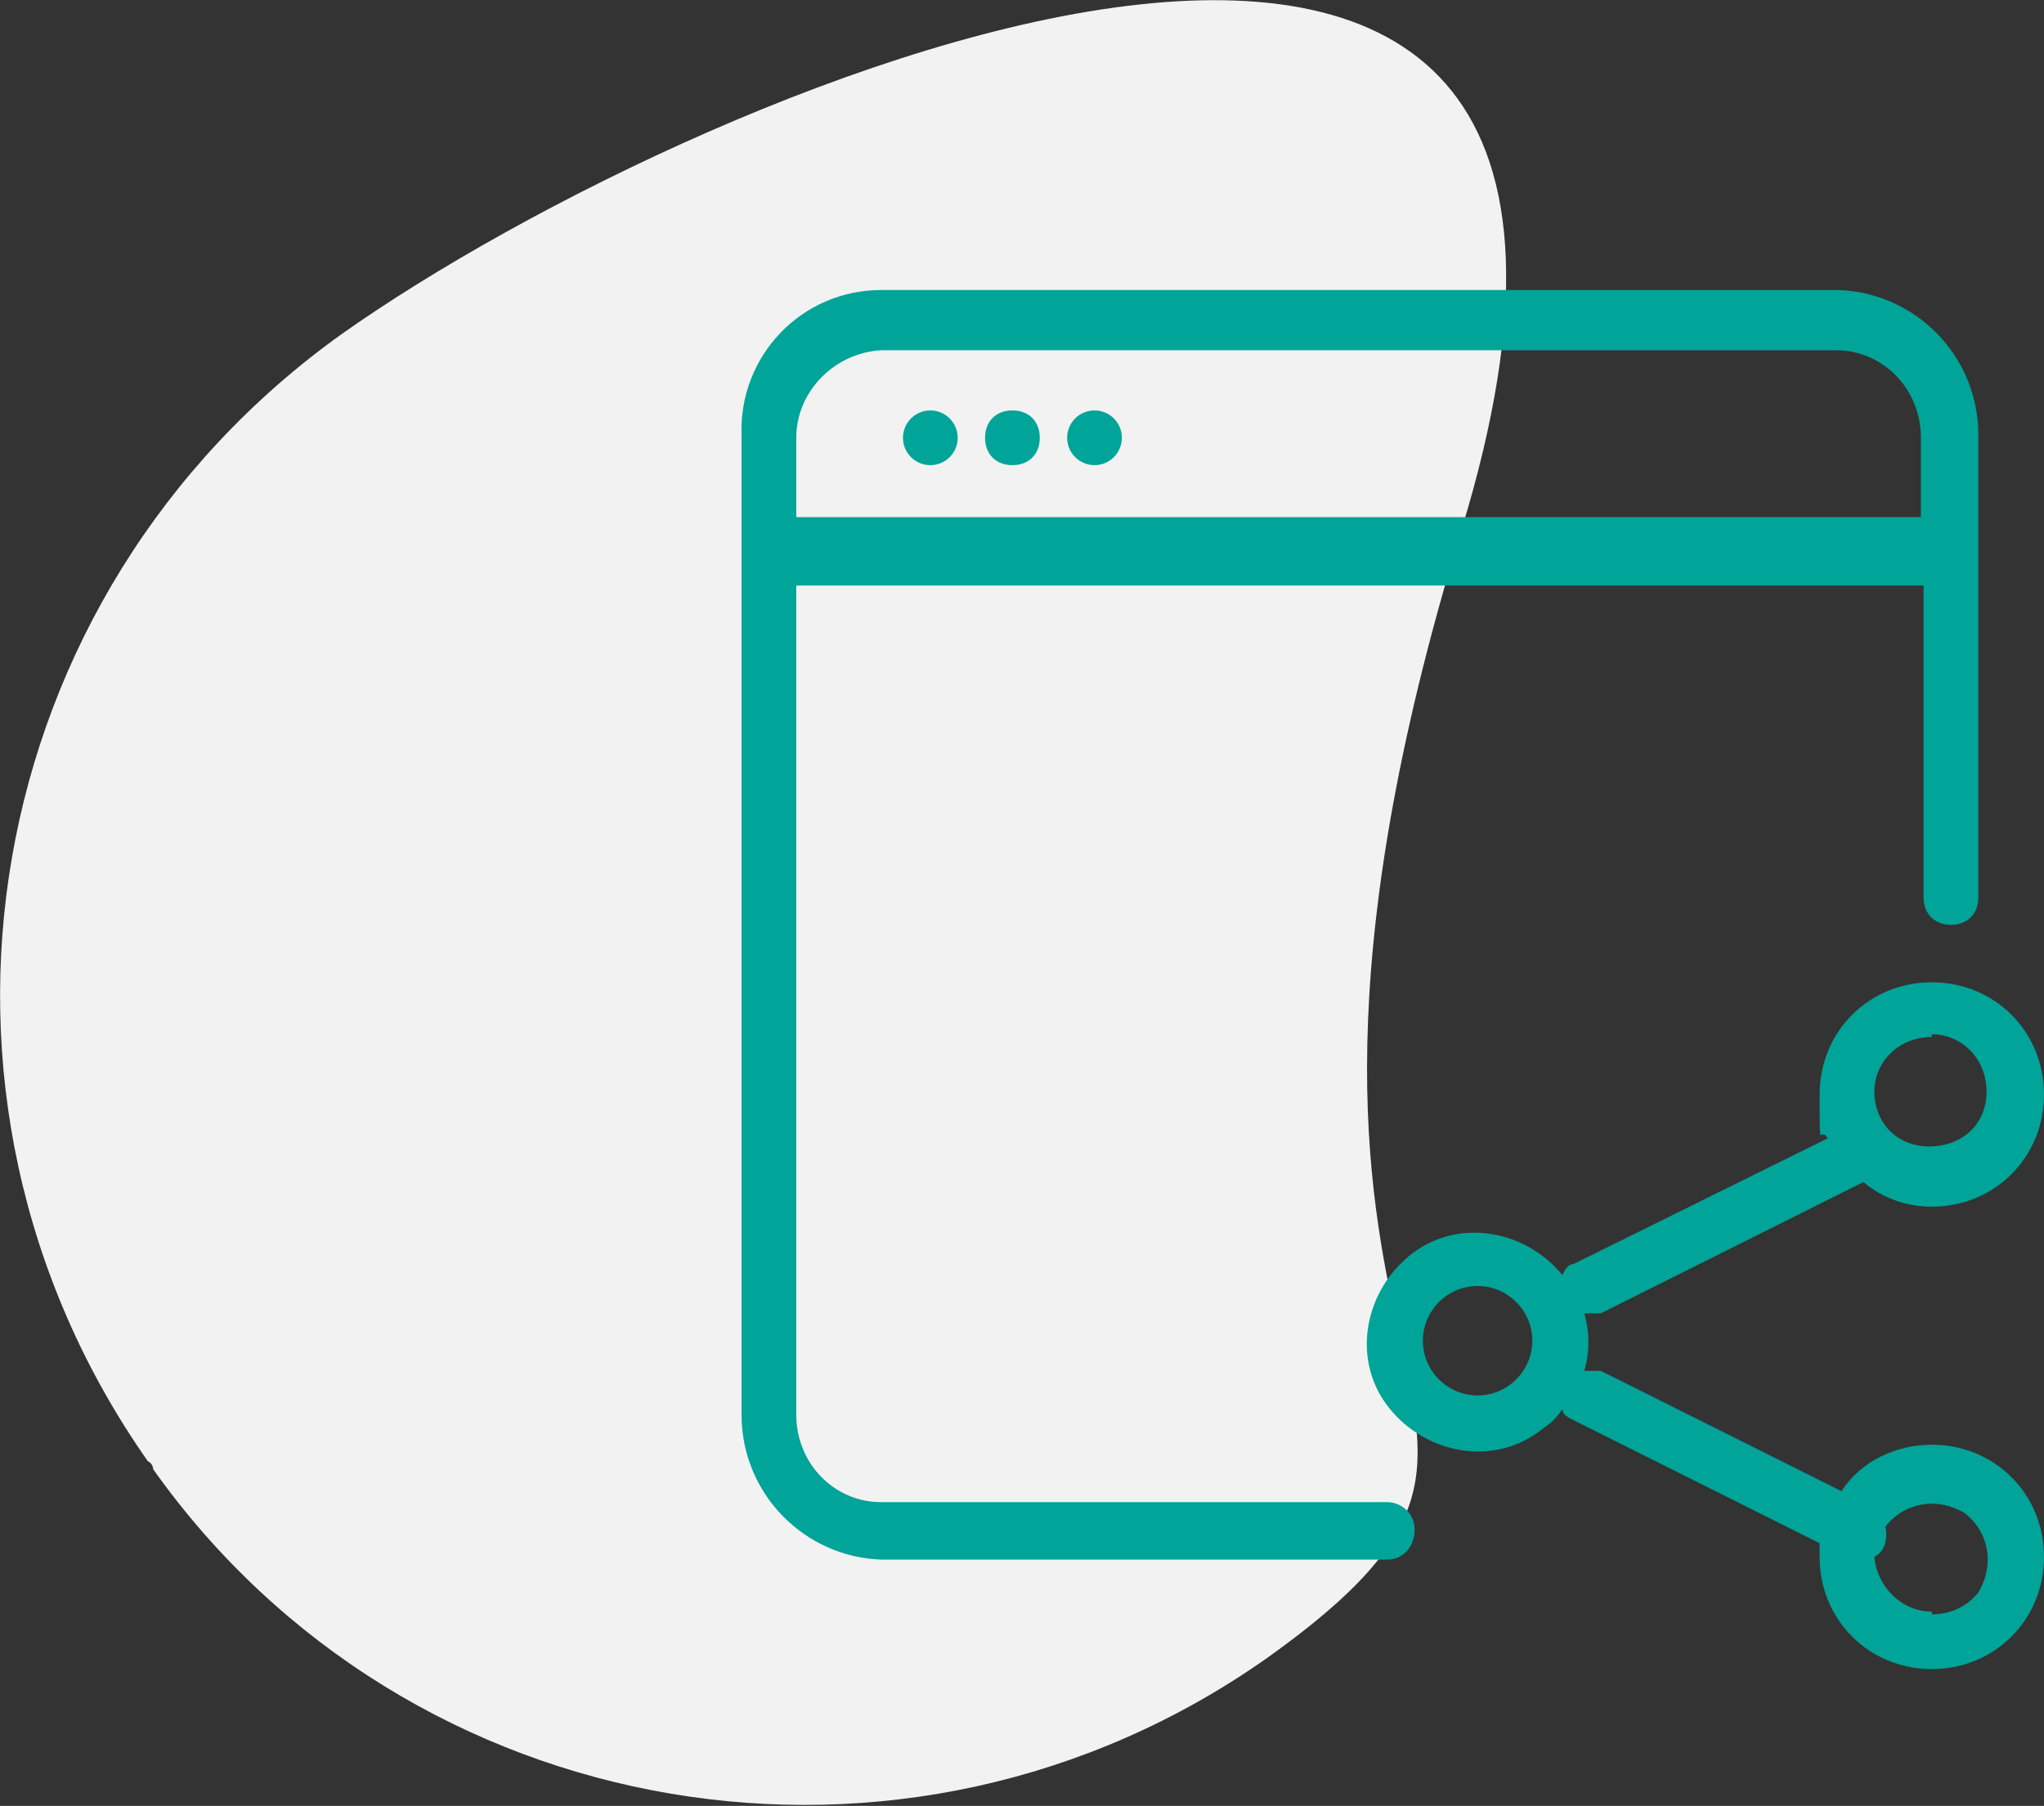
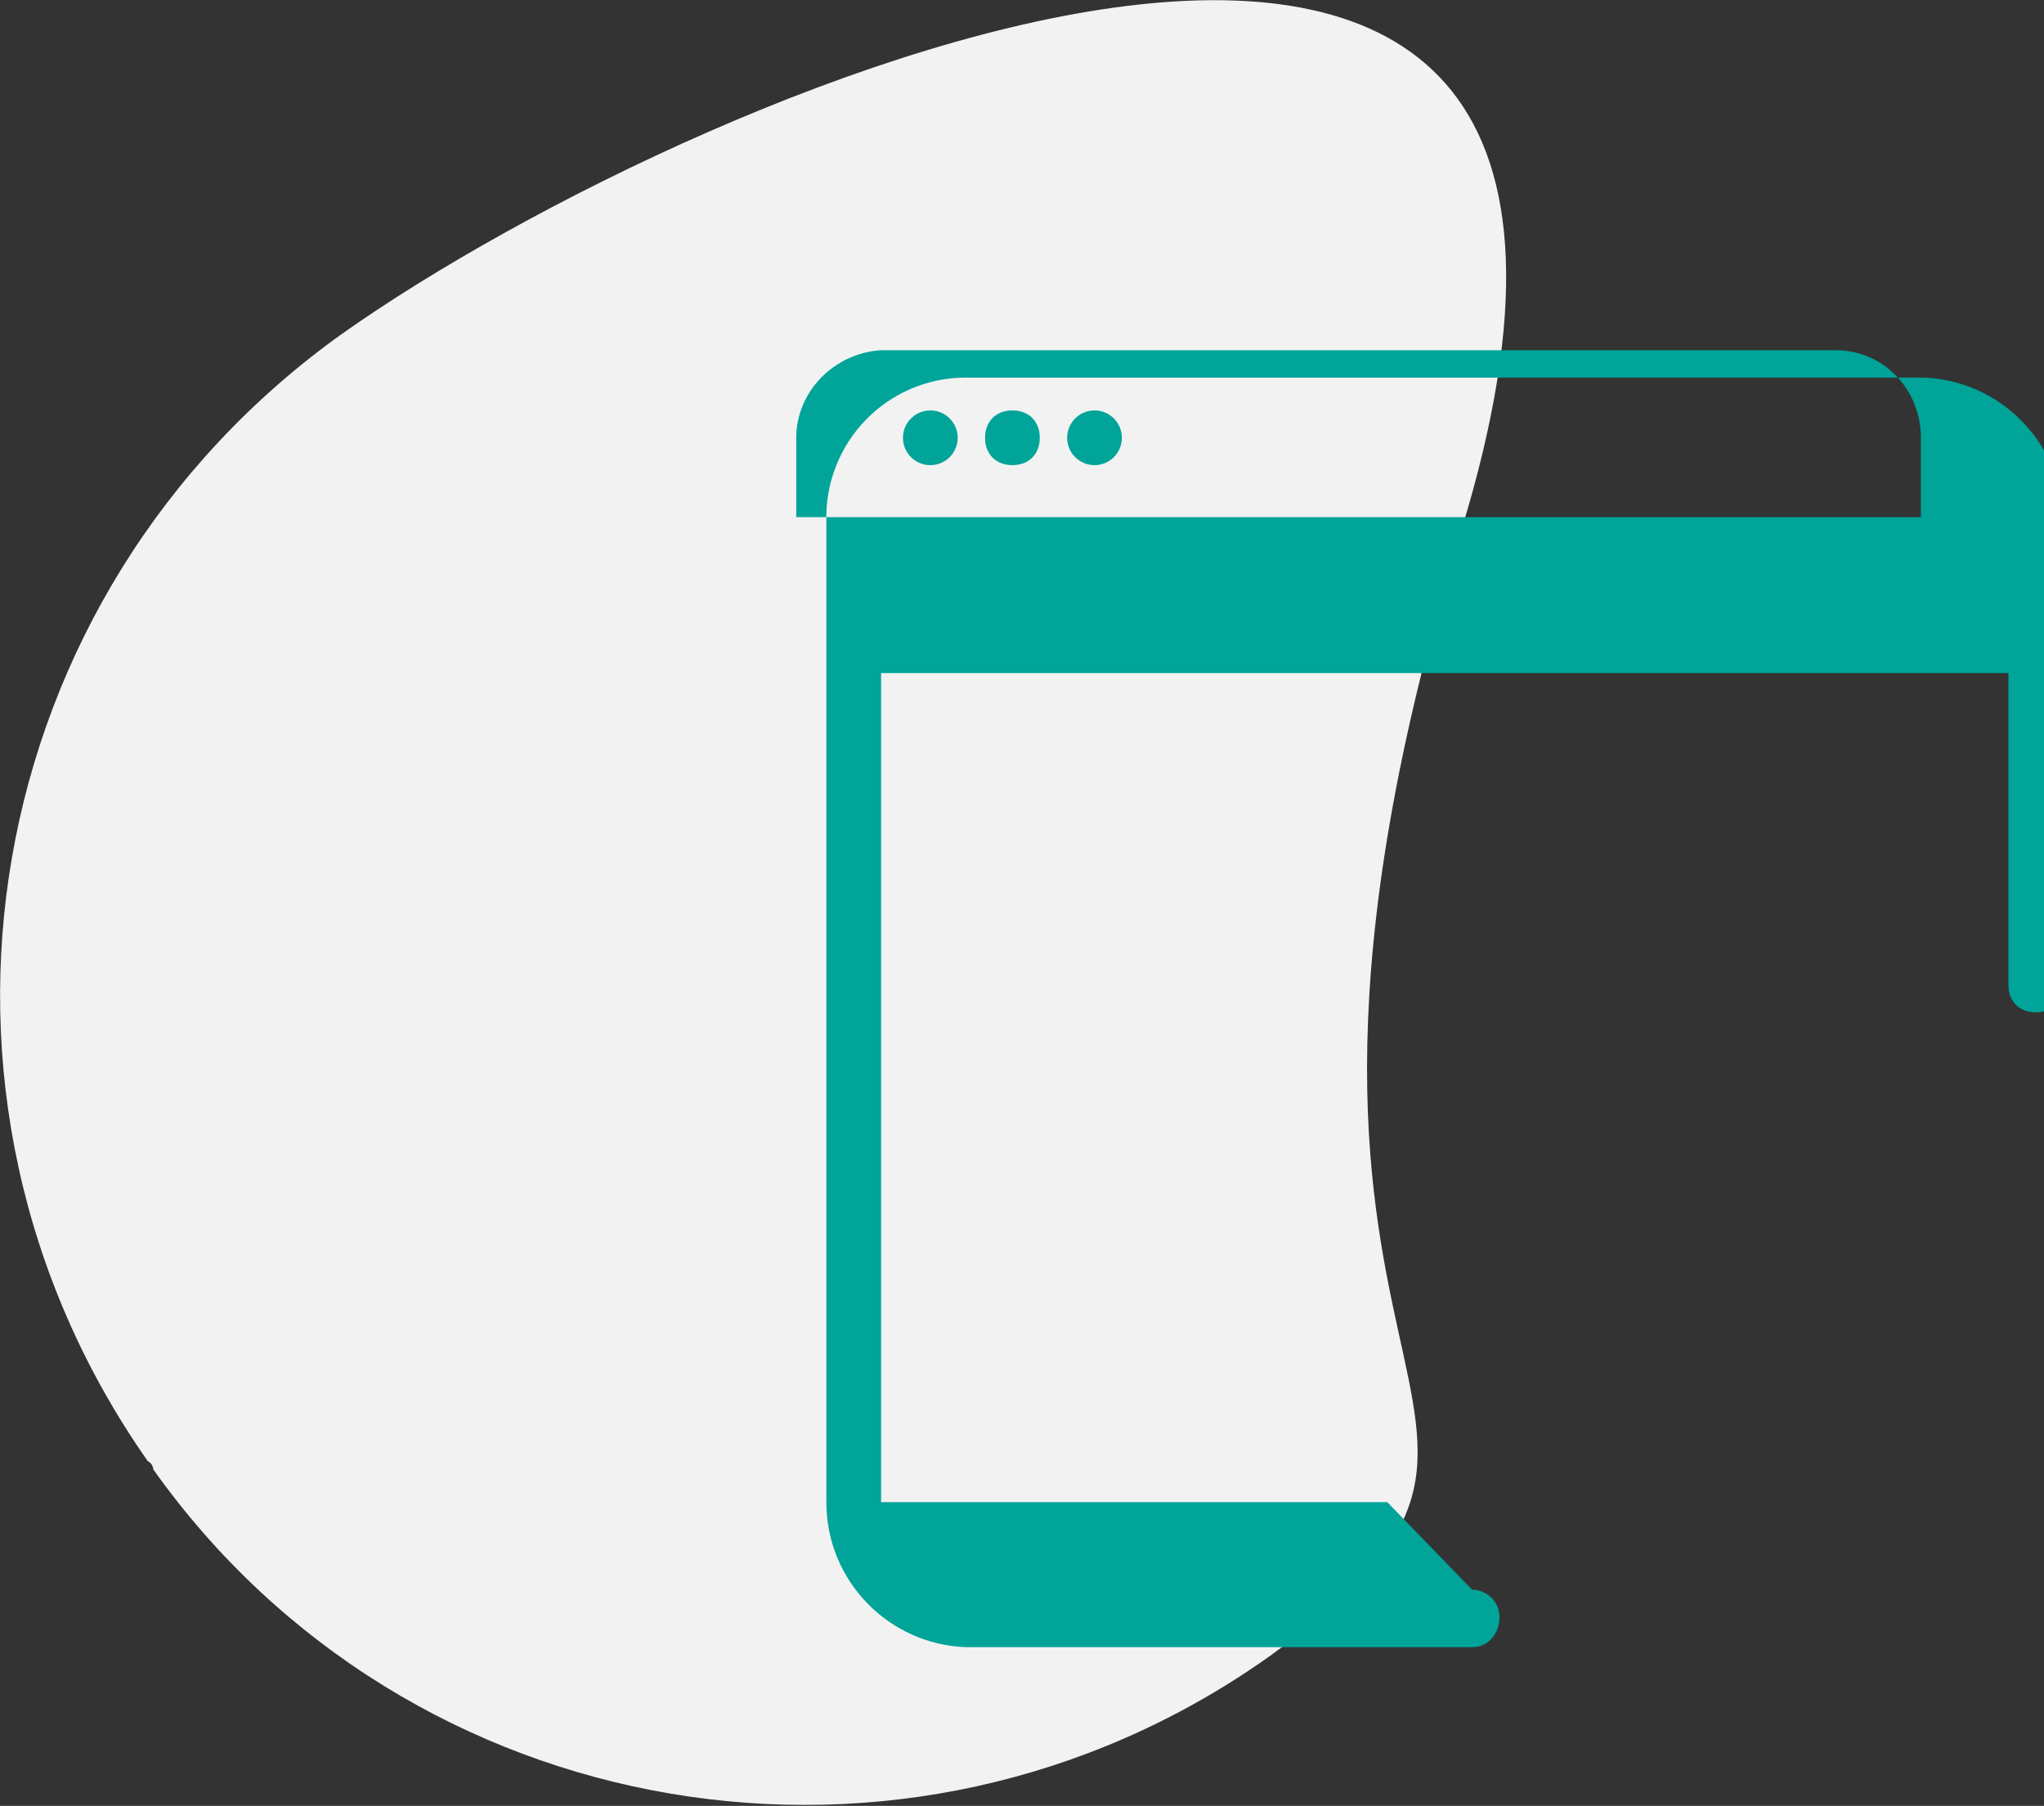
<svg xmlns="http://www.w3.org/2000/svg" version="1.1" viewBox="0 0 74.7 66">
  <rect x="0" y="0" width="74.7" height="66" fill="#333333" stroke="none" />
  <defs>
    <style> .cls-1, .cls-2 { fill-rule: evenodd; } .cls-1, .cls-3 { fill: #00a499; } .cls-2 { fill: #f2f2f2; isolation: isolate; } </style>
  </defs>
  <g>
    <g id="Layer_1">
      <path id="b6f1f094-5902-49ca-a766-09584eb9daa6" class="cls-2" d="M53.4,19.4c-9.9,32.3,6.1,31.8-7.1,41.2-13.2,9.3-31.4,6.2-40.7-6.9,0,0,0-.2-.2-.3C-4,40-.8,21.7,12.5,12.2c13.3-9.4,50.8-25.1,40.9,7.2" />
-       <path class="cls-1" d="M70.6,52.8c-1.3,0-2.6.6-3.3,1.7l-8.8-4.4c-.2,0-.4,0-.6,0,.2-.7.2-1.4,0-2.1h.2c.2,0,.3,0,.4,0l9.6-4.8c.7.6,1.6.9,2.5.9,2.3,0,4.1-1.8,4.1-4.1s-1.8-4.1-4.1-4.1-4.1,1.8-4.1,4.1,0,1.1.3,1.6l-9.3,4.6c-.2,0-.3.2-.4.4-1.4-1.7-3.9-2.1-5.6-.7s-2.1,3.9-.7,5.6,3.9,2.1,5.6.7c.3-.2.5-.4.7-.7,0,.2.2.3.4.4l9,4.5v.5c0,2.3,1.8,4.1,4.1,4.1s4.1-1.8,4.1-4.1-1.8-4.1-4.1-4.1h0ZM70.6,37.8c1.1,0,2,.9,2,2.1s-.9,2-2.1,2-2-.9-2-2,.9-2,2.1-2h0ZM54,51c-1.1,0-2-.9-2-2s.9-2,2-2,2,.9,2,2-.9,2-2,2ZM70.6,58.9c-1.1,0-2-.9-2.1-2h0c.4-.2.5-.7.4-1.1.7-.9,1.9-1.1,2.9-.5.9.7,1.1,1.9.5,2.9-.4.5-1,.8-1.7.8h0Z" />
-       <path class="cls-1" d="M50.7,54.9h-18.5c-1.7,0-3.1-1.4-3.1-3.2v-30.3h41.2v11.4c0,.6.4,1,1,1s1-.4,1-1h0v-12.7h0v-4.2c0-2.9-2.3-5.2-5.1-5.3h-35c-2.9,0-5.2,2.4-5.1,5.3v4.2h0v31.6c0,2.9,2.3,5.2,5.1,5.3h18.5c.6,0,1-.5,1-1.1s-.5-1-1-1ZM32.1,12.8h35c1.7,0,3.1,1.4,3.1,3.2v2.9H29.1v-2.9c0-1.7,1.4-3.1,3.1-3.2h-.1Z" />
+       <path class="cls-1" d="M50.7,54.9h-18.5v-30.3h41.2v11.4c0,.6.4,1,1,1s1-.4,1-1h0v-12.7h0v-4.2c0-2.9-2.3-5.2-5.1-5.3h-35c-2.9,0-5.2,2.4-5.1,5.3v4.2h0v31.6c0,2.9,2.3,5.2,5.1,5.3h18.5c.6,0,1-.5,1-1.1s-.5-1-1-1ZM32.1,12.8h35c1.7,0,3.1,1.4,3.1,3.2v2.9H29.1v-2.9c0-1.7,1.4-3.1,3.1-3.2h-.1Z" />
      <circle class="cls-3" cx="34" cy="16" r="1" />
      <path class="cls-1" d="M37,17c.6,0,1-.4,1-1s-.4-1-1-1-1,.4-1,1,.4,1,1,1Z" />
      <circle class="cls-3" cx="40" cy="16" r="1" />
    </g>
  </g>
</svg>